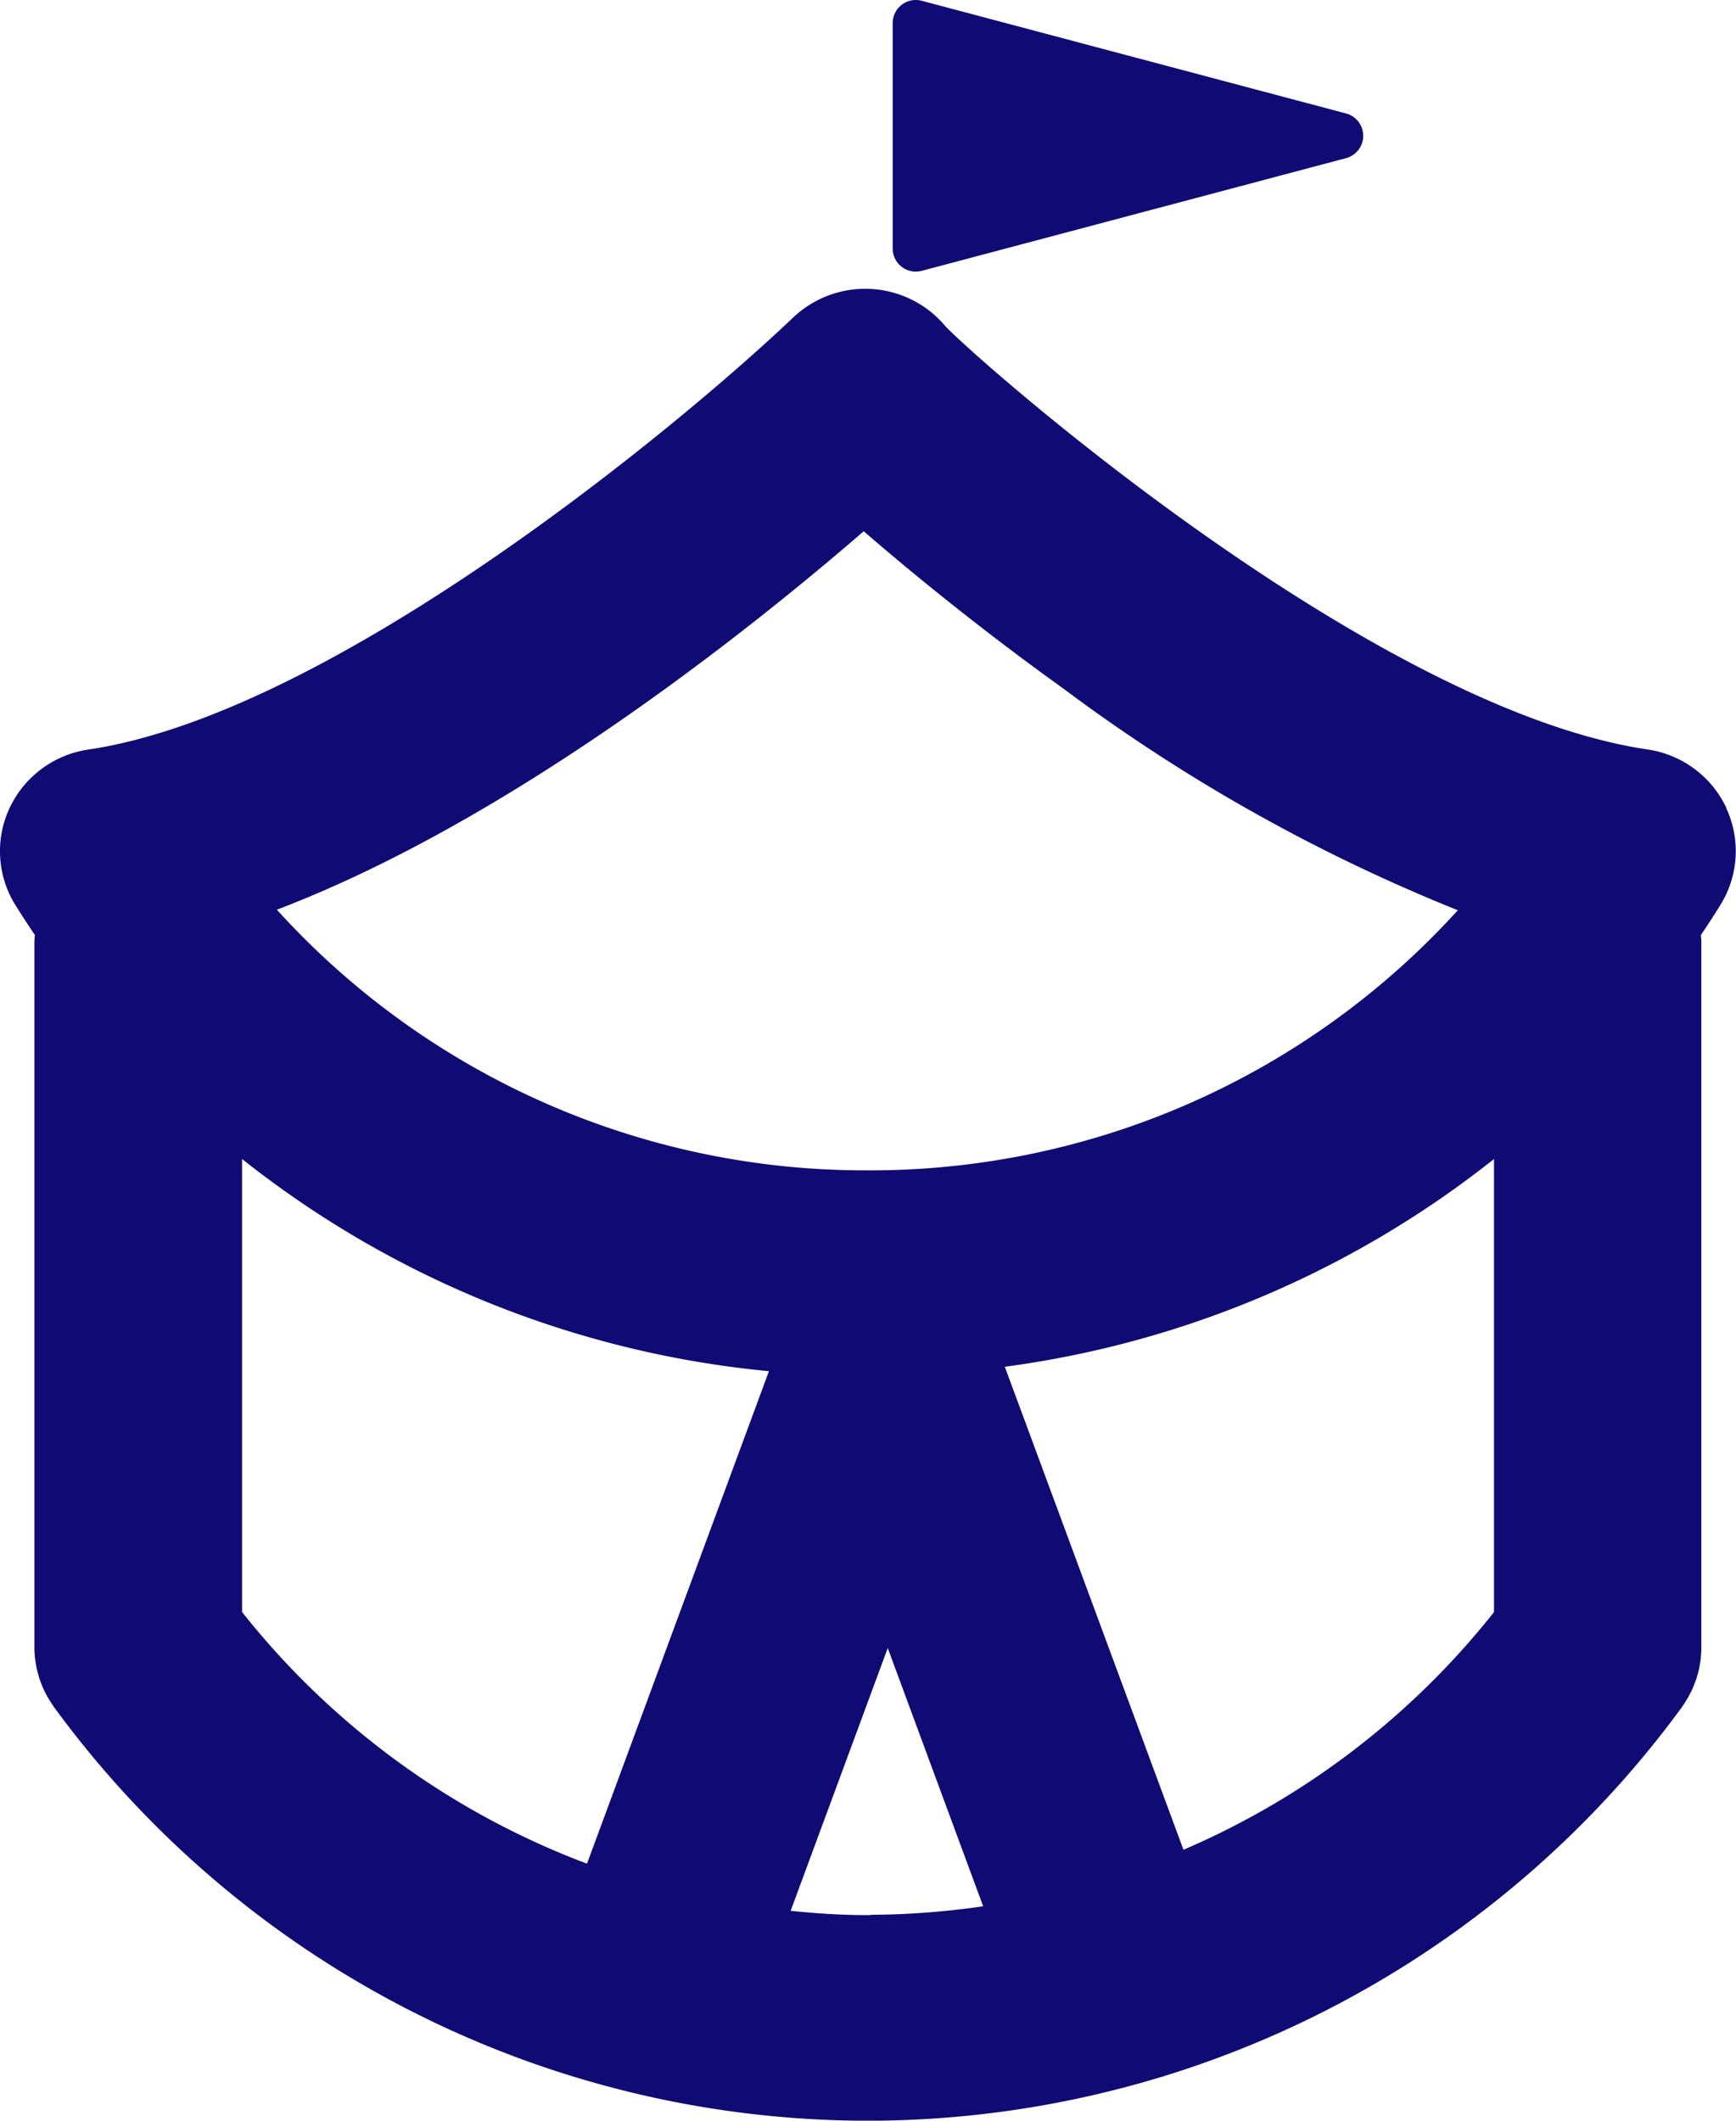
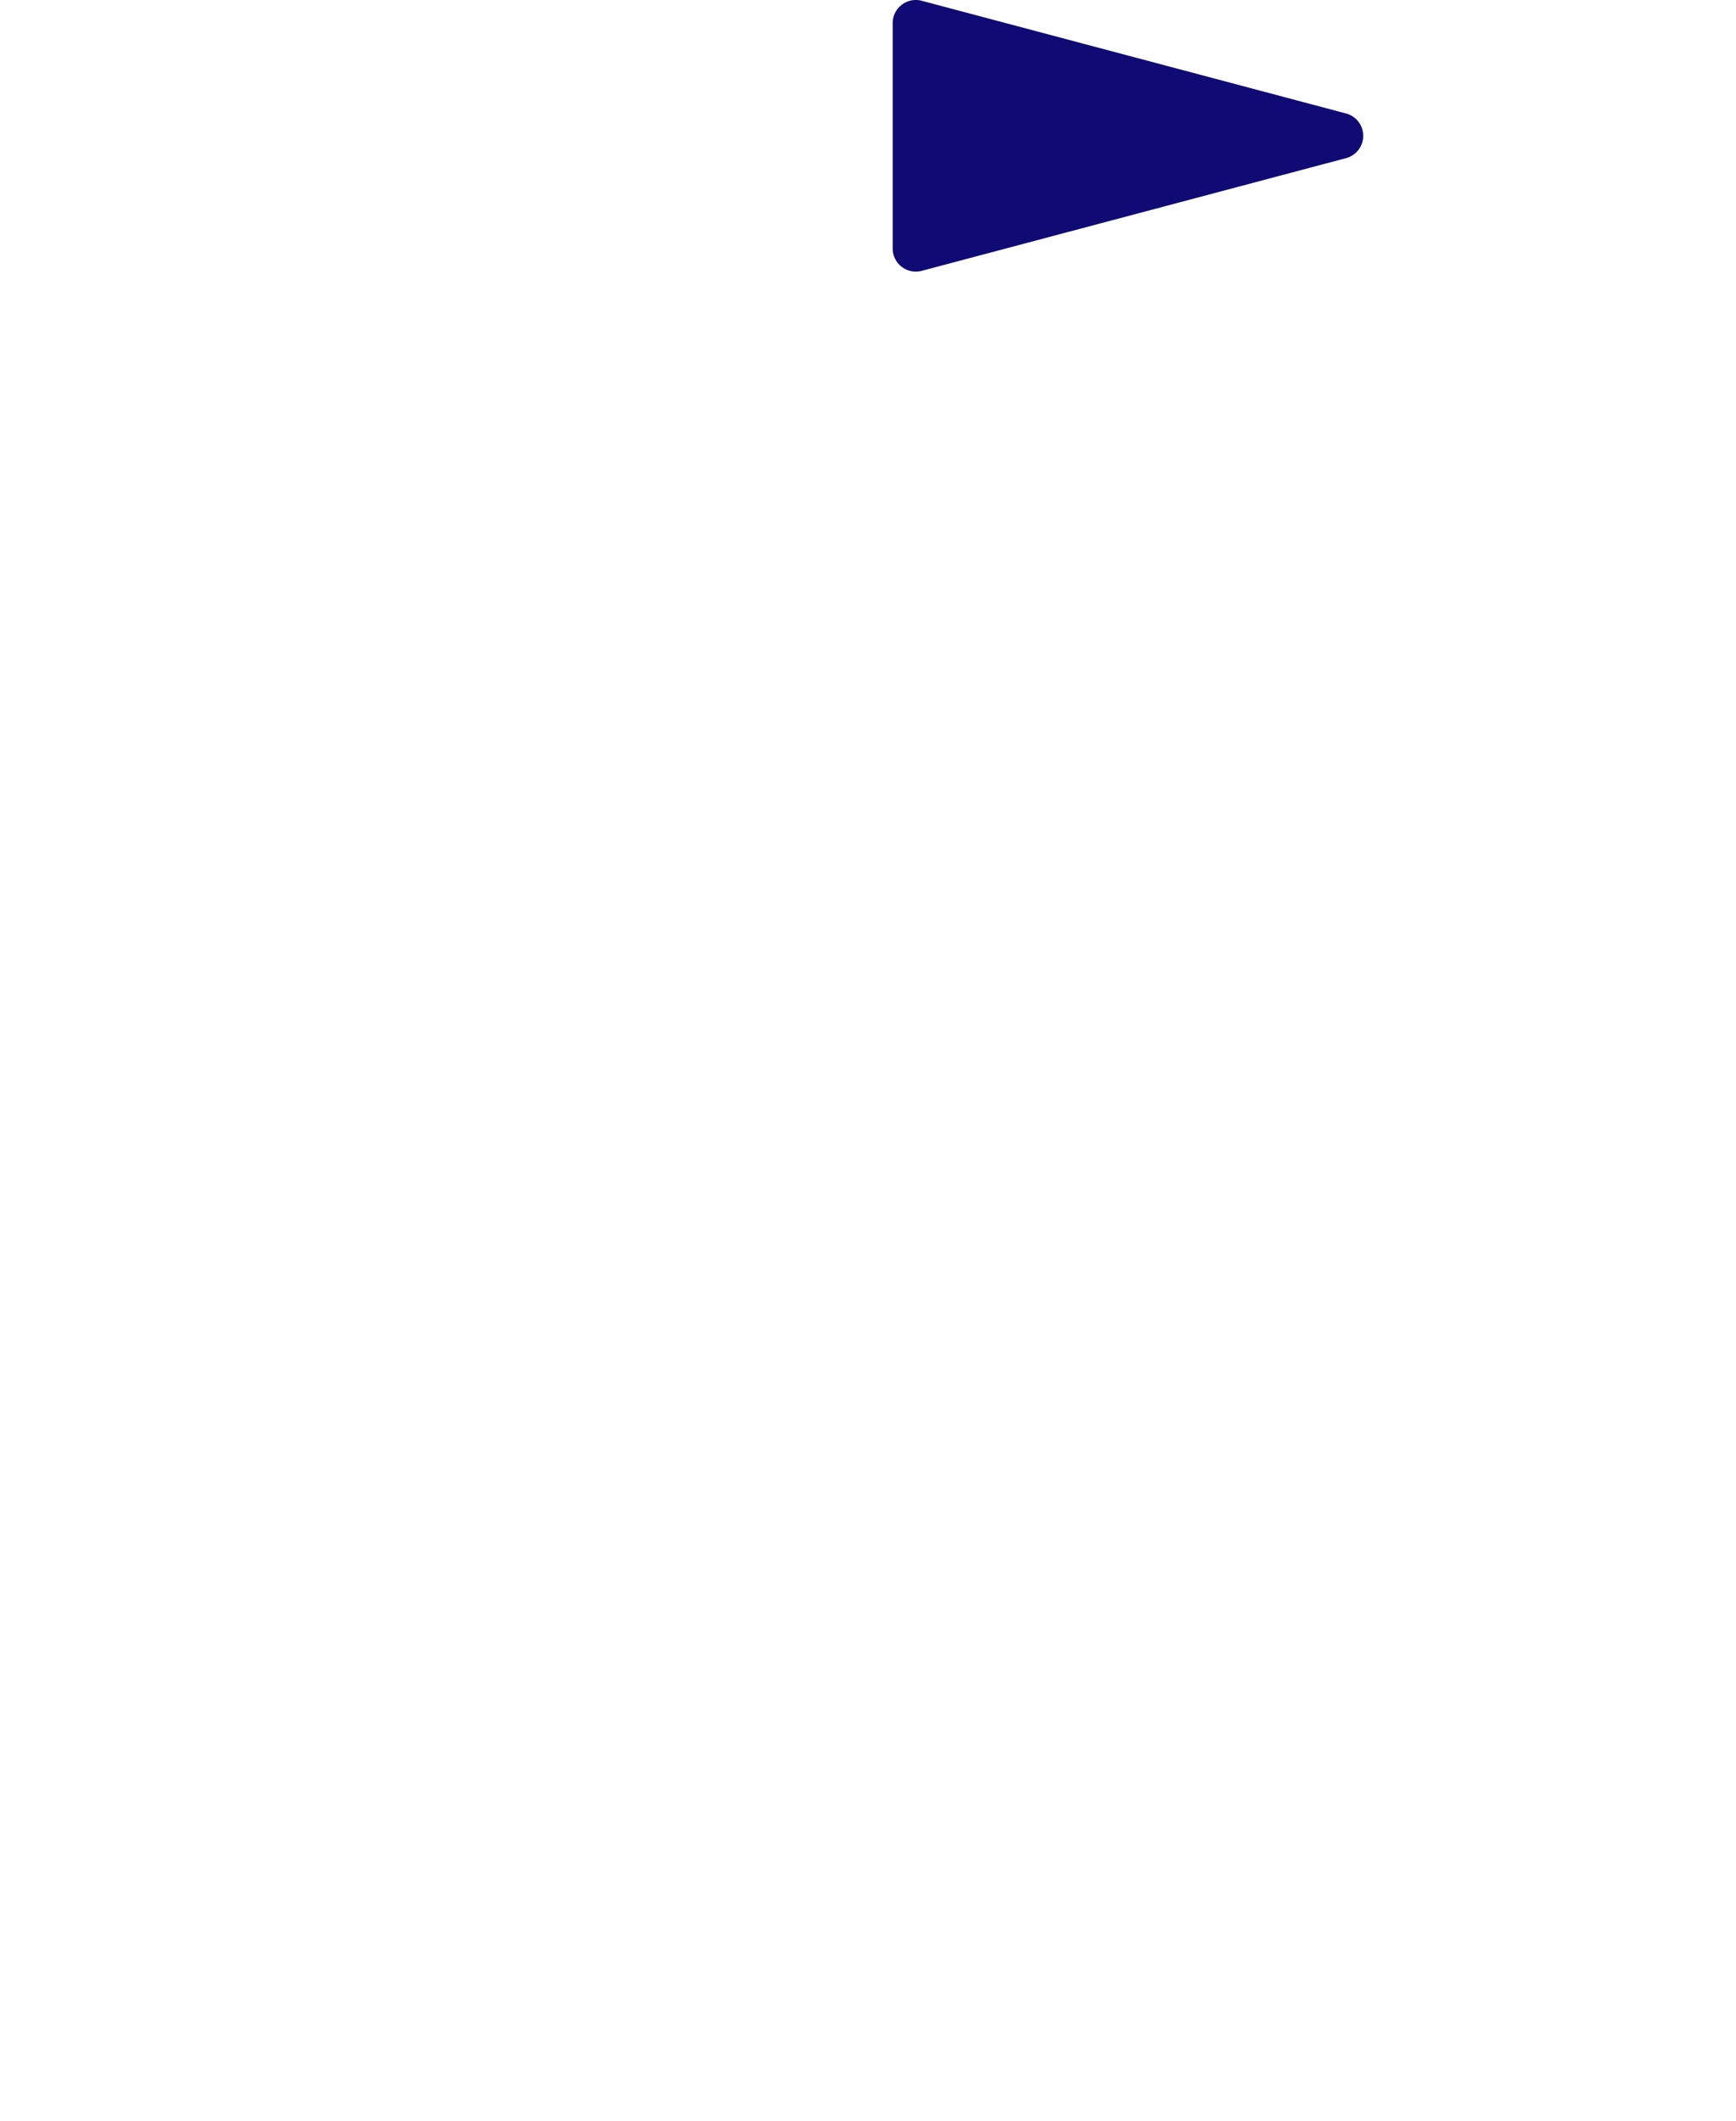
<svg xmlns="http://www.w3.org/2000/svg" width="40.718" height="49.734" viewBox="0 0 40.718 49.734">
  <g id="Group_957" data-name="Group 957" transform="translate(-140 -2855.441)">
    <g id="event_icon" data-name="event icon" transform="translate(140 2855.441)">
      <g id="Group_912" data-name="Group 912" fill="#100B74">
-         <path id="Path_5285" data-name="Path 5285" d="M260.851,32.085A2.432,2.432,0,0,0,259,30.713c-6.345-.941-15.361-8.806-16.456-9.911a2.427,2.427,0,0,0-.94-.7,2.455,2.455,0,0,0-2.642.481c-2.658,2.531-10.808,9.284-16.53,10.132a2.432,2.432,0,0,0-1.849,1.371,2.39,2.39,0,0,0,.14,2.283q.22.352.452.694c-.005.063-.01.127-.01.192V51.758c0,.011,0,.021,0,.032,0,.049,0,.1.008.146,0,.031,0,.063.007.094.005.046.013.092.021.138s.01.066.018.1.021.082.032.123.019.072.03.107.026.072.04.108.029.078.045.116.03.062.045.093.04.082.063.121.034.055.051.083.051.081.078.12c.007.009.011.018.018.027a23.666,23.666,0,0,0,19,9.706h.181a23.675,23.675,0,0,0,19.006-9.7c.006-.009.011-.018.017-.027.028-.04.054-.081.08-.123s.034-.053.049-.08.044-.083.065-.125.03-.059.043-.09.032-.08.047-.12.027-.068.038-.1.021-.074.032-.112.022-.078.03-.118.013-.07.019-.1.015-.088.02-.133.005-.065.008-.1.007-.094.007-.142c0-.011,0-.022,0-.033V35.3c0-.078,0-.156-.012-.232.155-.229.307-.461.454-.7a2.389,2.389,0,0,0,.14-2.283m-17.9-10.563a2.372,2.372,0,0,0-.093-.227,2.426,2.426,0,0,1,.093.227m.119.508c0-.04-.013-.08-.021-.121.007.041.016.079.021.121m-.047-.263c-.012-.051-.028-.1-.043-.151.015.049.031.1.043.151m-2.4,3.83.149.128c.992.852,2.582,2.161,4.531,3.559a40.851,40.851,0,0,0,9.254,5.2,18.612,18.612,0,0,1-13.777,6.1h-.122a18.617,18.617,0,0,1-13.8-6.113c5.48-2.086,11.037-6.515,13.765-8.875M226.036,50.943V40.318a23.452,23.452,0,0,0,12.357,4.976l-4.267,11.549a18.719,18.719,0,0,1-8.089-5.9m14.747,7.106h-.122c-.59,0-1.176-.04-1.759-.1l2.277-6.162,2.238,6.055a18.652,18.652,0,0,1-2.634.2m7.33-1.531L243.926,45.19A23.435,23.435,0,0,0,255.4,40.318V50.943a18.7,18.7,0,0,1-7.285,5.575" transform="translate(-220.358 -13.137)" />
        <path id="Path_5286" data-name="Path 5286" d="M268.915,6.352l9.952-2.643a.542.542,0,0,0,0-1.048L268.915.018a.542.542,0,0,0-.681.524V5.828a.542.542,0,0,0,.681.524" transform="translate(-247.296 0)" />
      </g>
    </g>
  </g>
</svg>